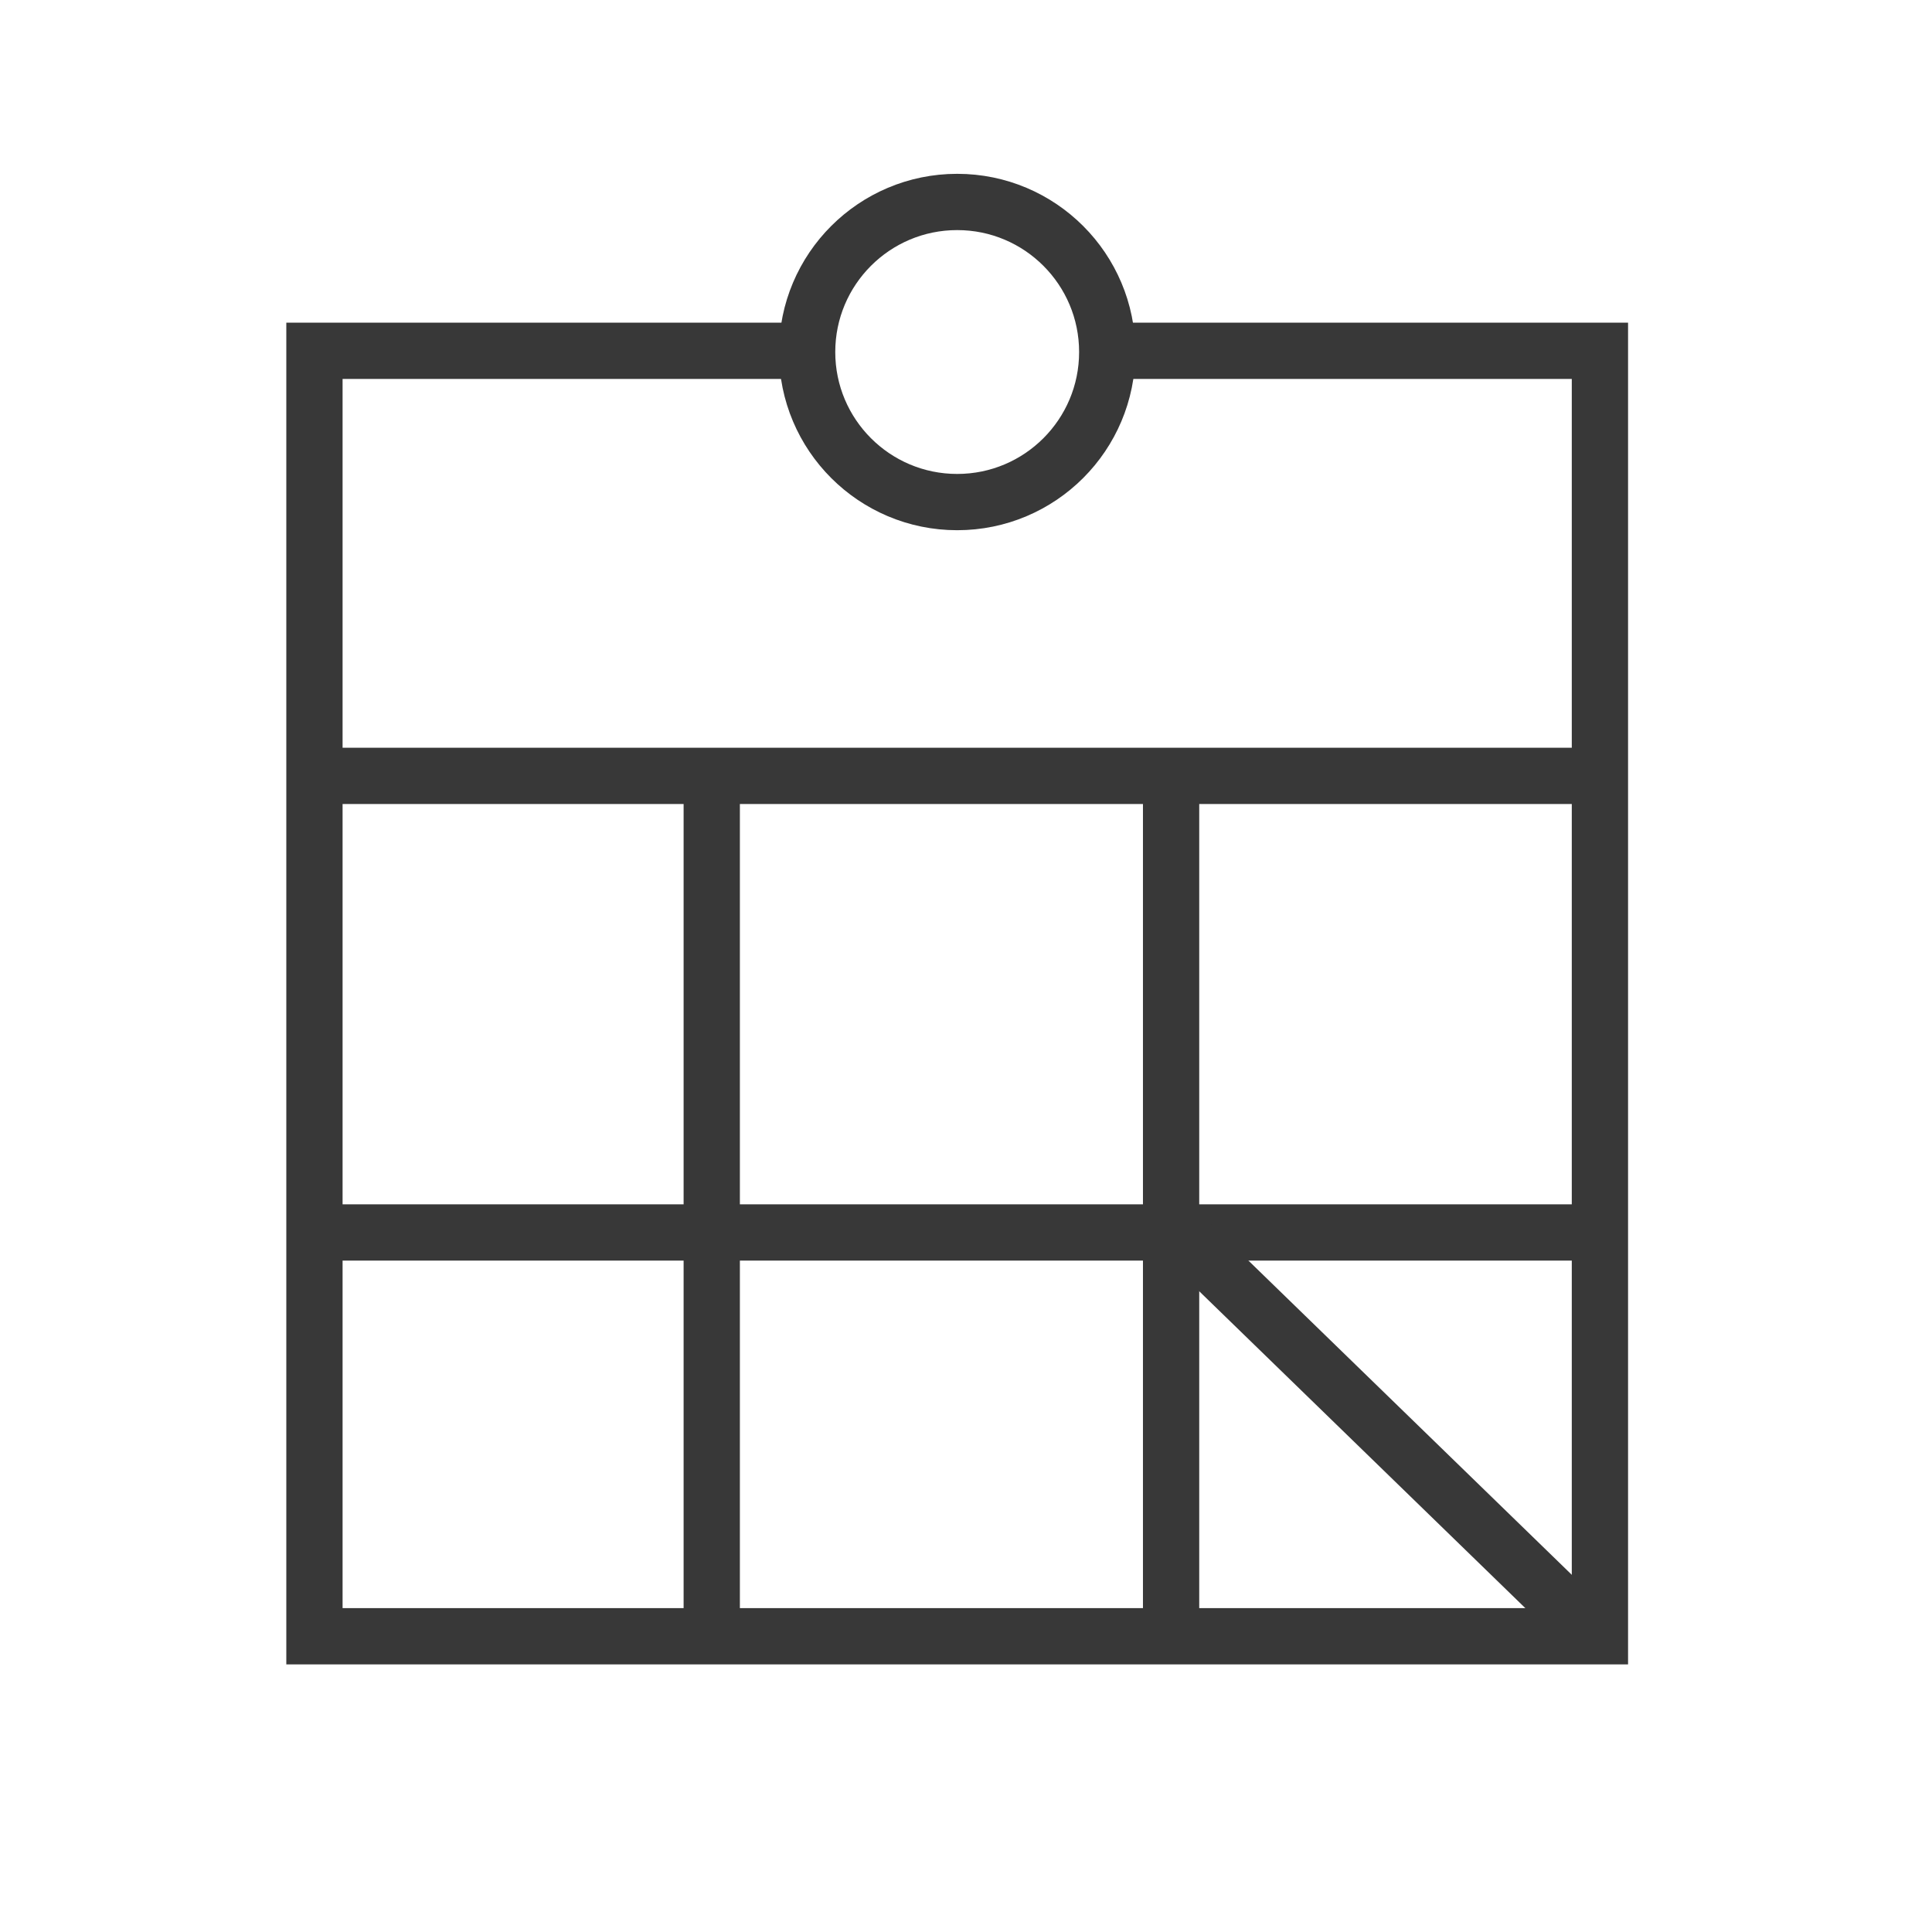
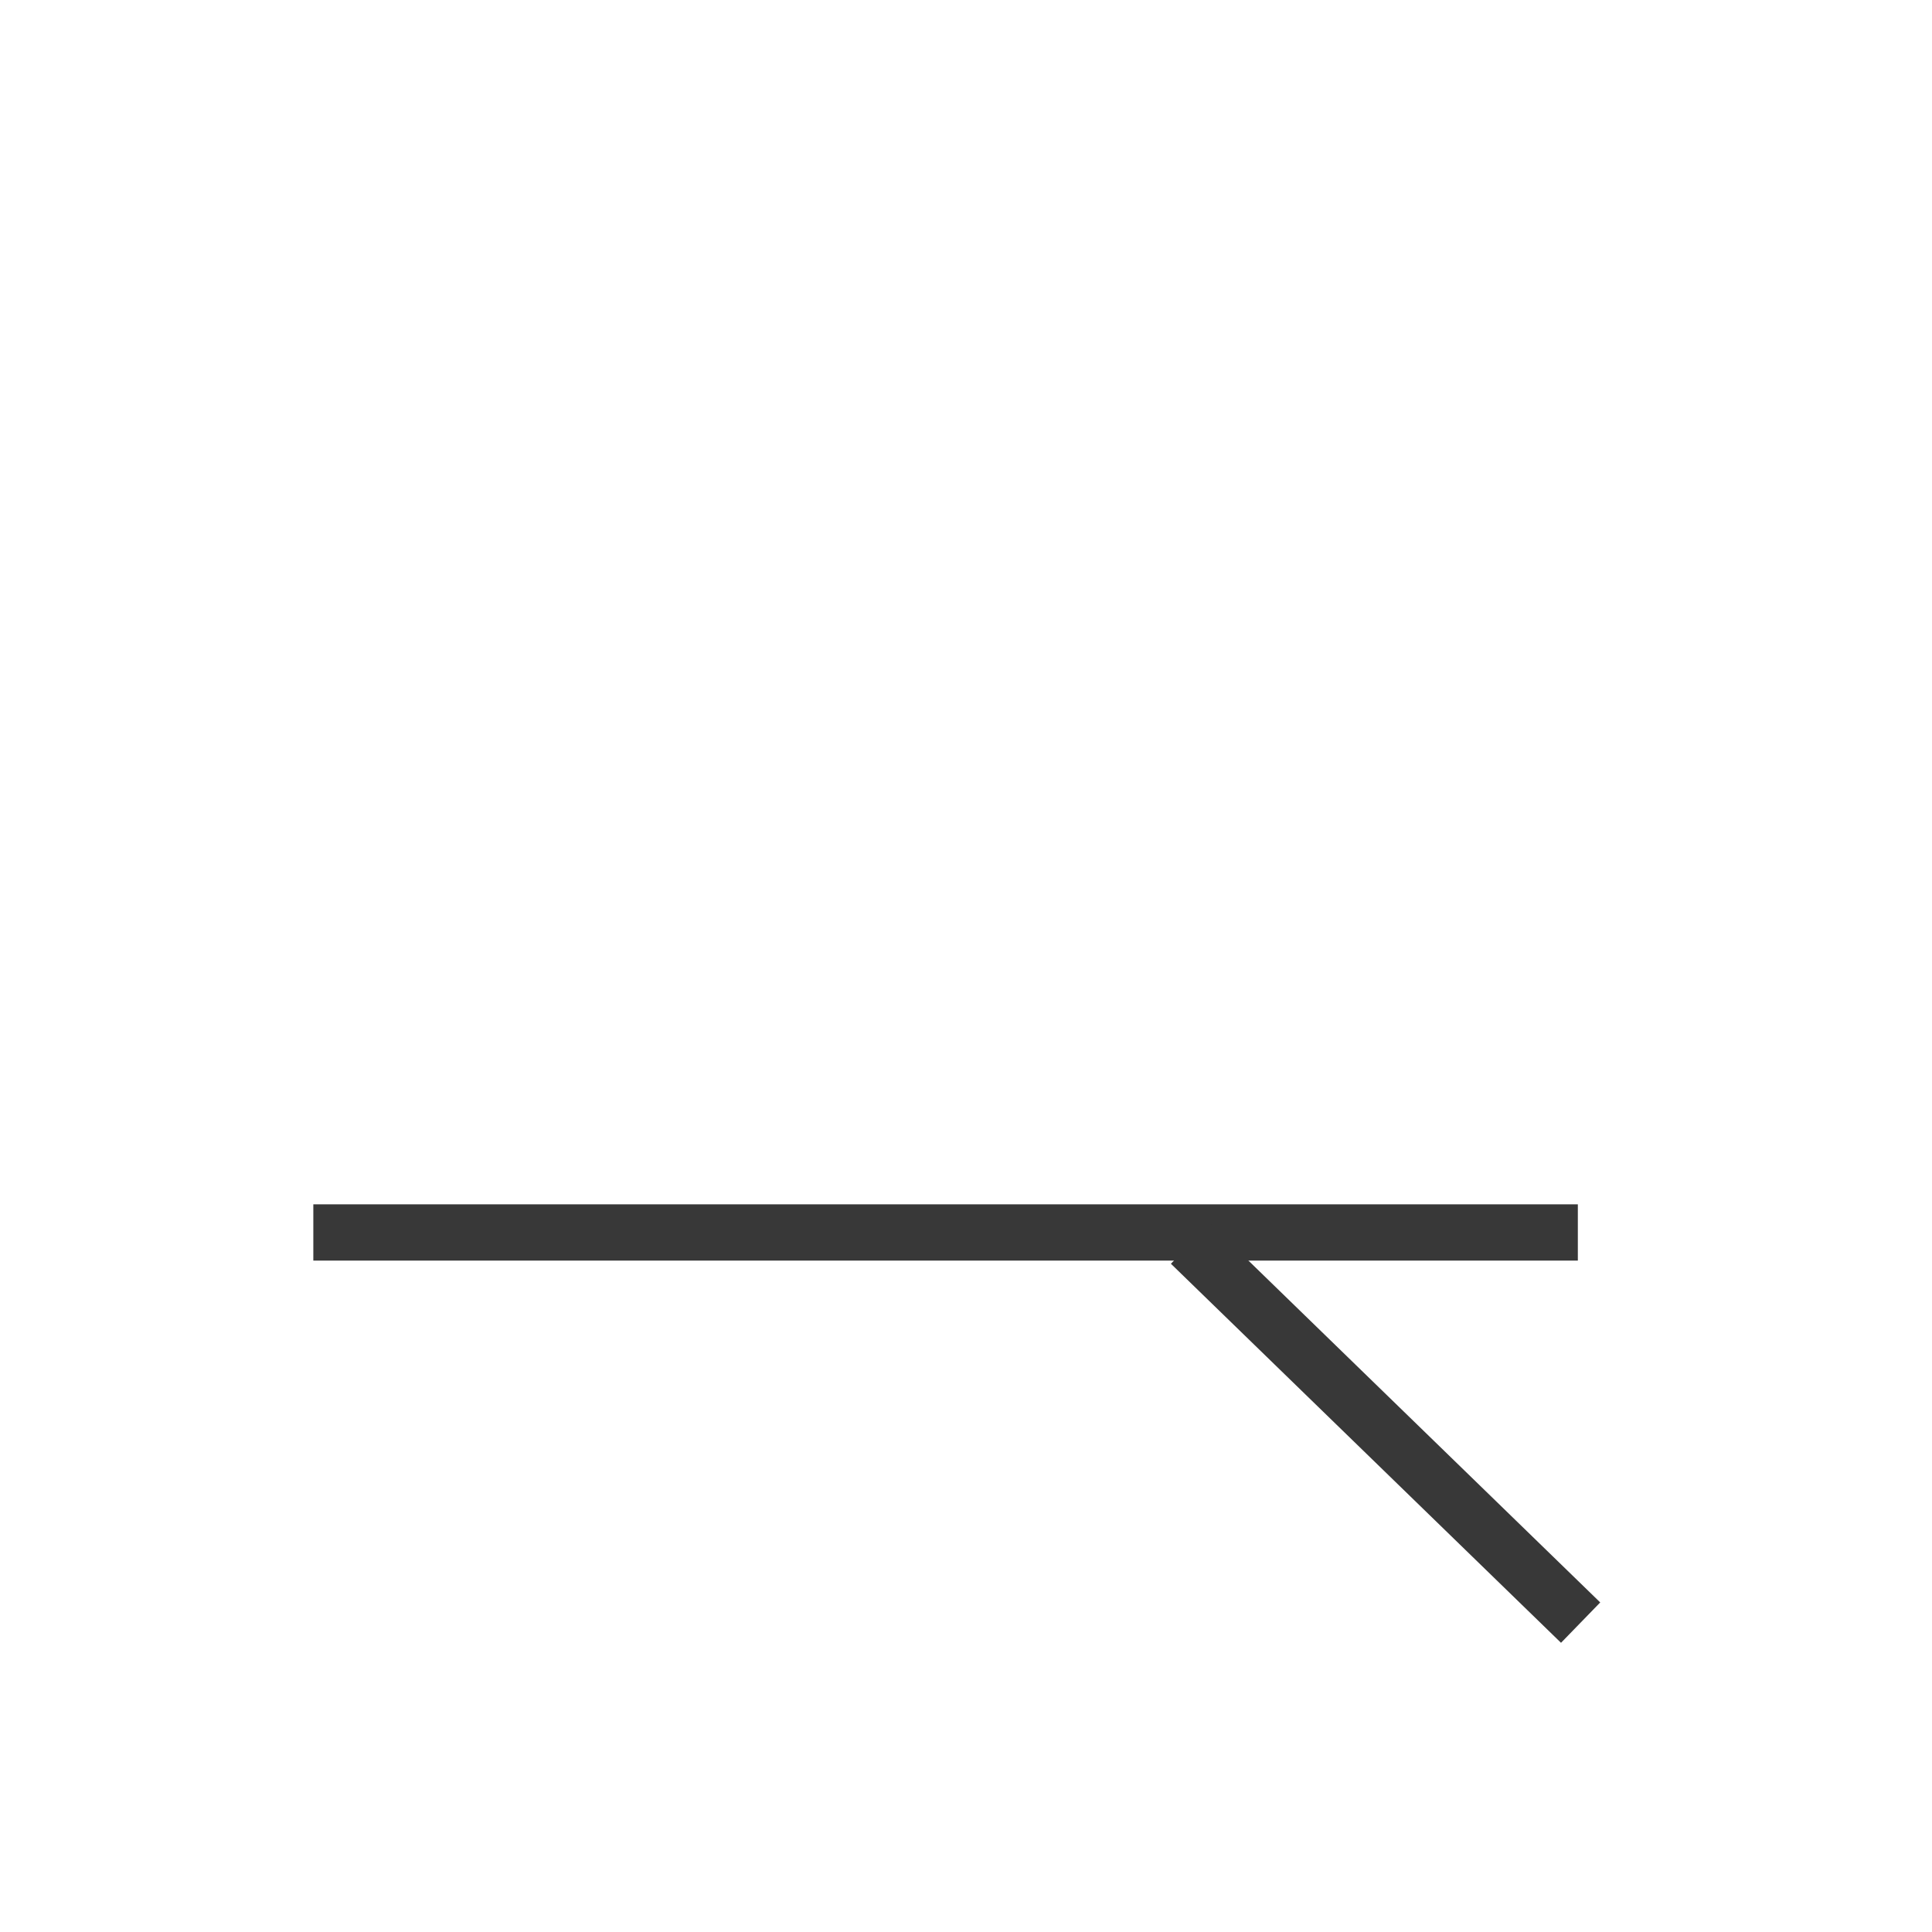
<svg xmlns="http://www.w3.org/2000/svg" width="103" height="103" viewBox="0 0 103 103" fill="none">
-   <path d="M59.03 18.702H85.296V74.109V87.233H72.166H16.764V18.702H42.866" stroke="#383838" stroke-width="3" stroke-miterlimit="10" />
-   <path d="M16.704 41.364H84.544" stroke="#383838" stroke-width="3" stroke-miterlimit="10" />
-   <path d="M62.434 41.835V87.096" stroke="#383838" stroke-width="3" stroke-miterlimit="10" />
-   <path d="M37.945 41.835V86.945" stroke="#383838" stroke-width="3" stroke-miterlimit="10" />
  <path d="M16.704 65.706H84.119" stroke="#383838" stroke-width="3" stroke-miterlimit="10" />
  <path d="M63.469 66.297L84.267 86.506" stroke="#383838" stroke-width="3" stroke-miterlimit="10" />
-   <path d="M51.03 26.767C55.449 26.767 59.03 23.185 59.03 18.767C59.03 14.349 55.449 10.767 51.03 10.767C46.612 10.767 43.03 14.349 43.03 18.767C43.03 23.185 46.612 26.767 51.03 26.767Z" stroke="#383838" stroke-width="3" stroke-miterlimit="10" />
</svg>